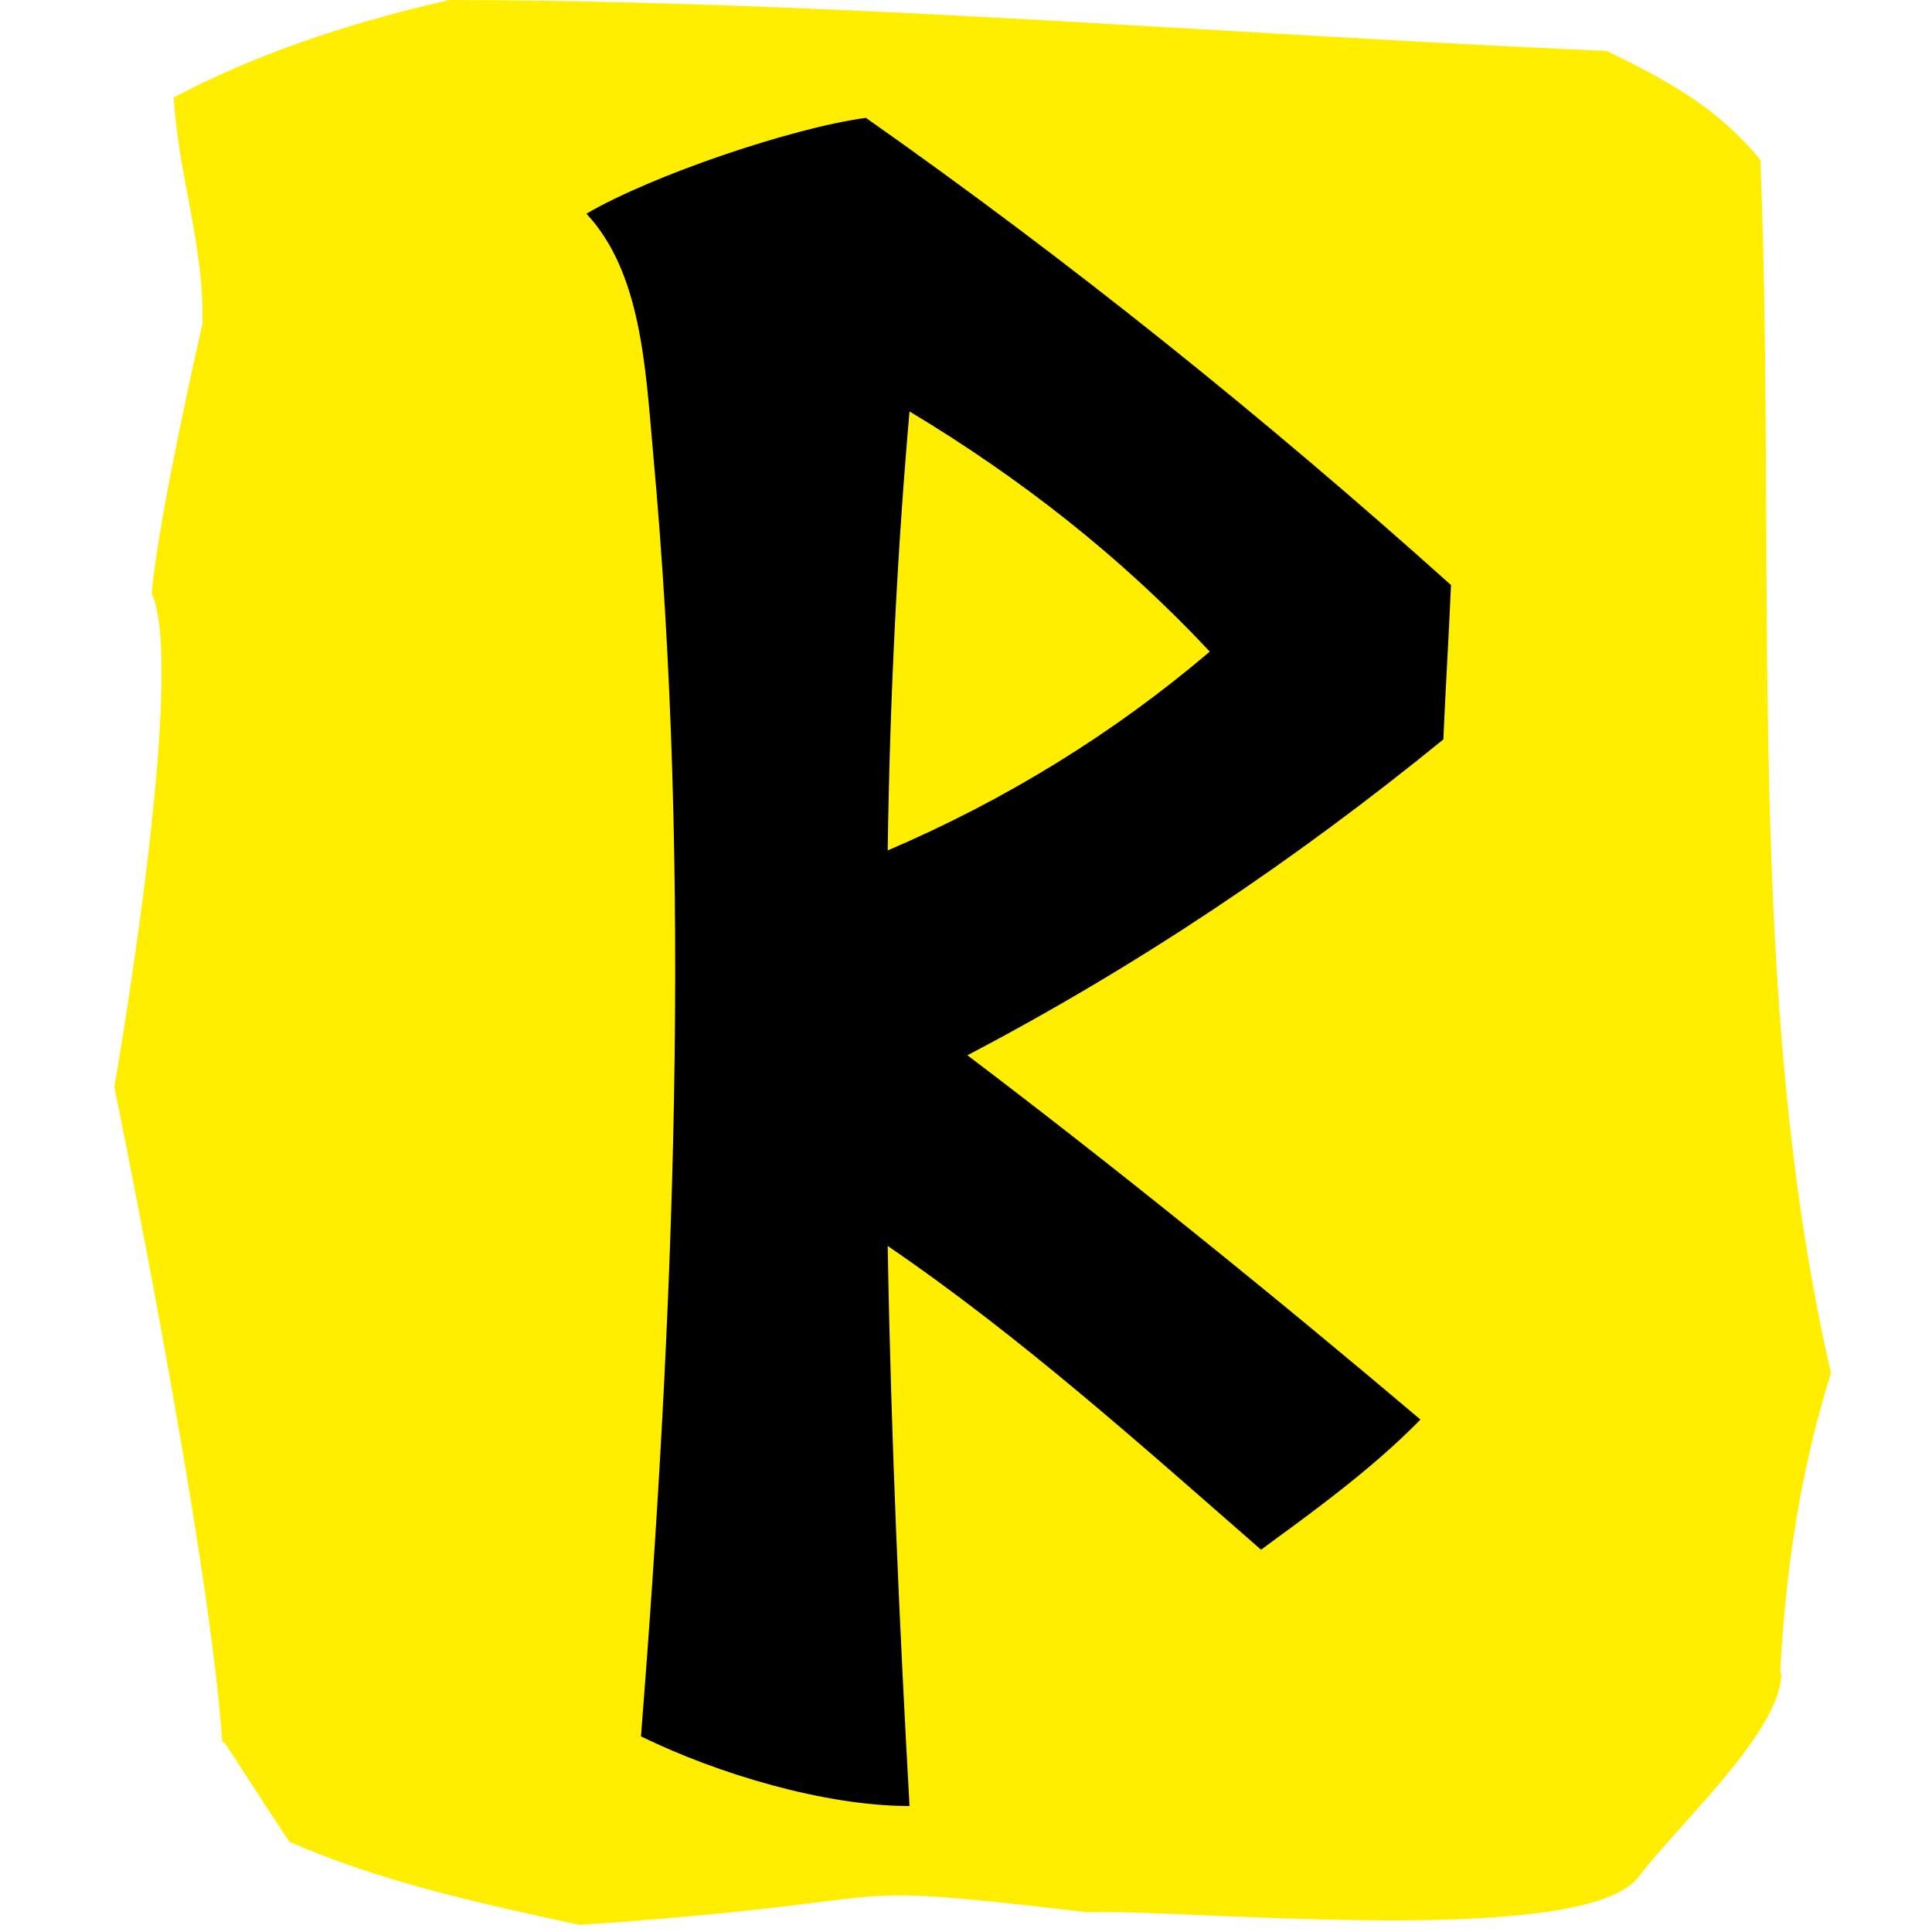
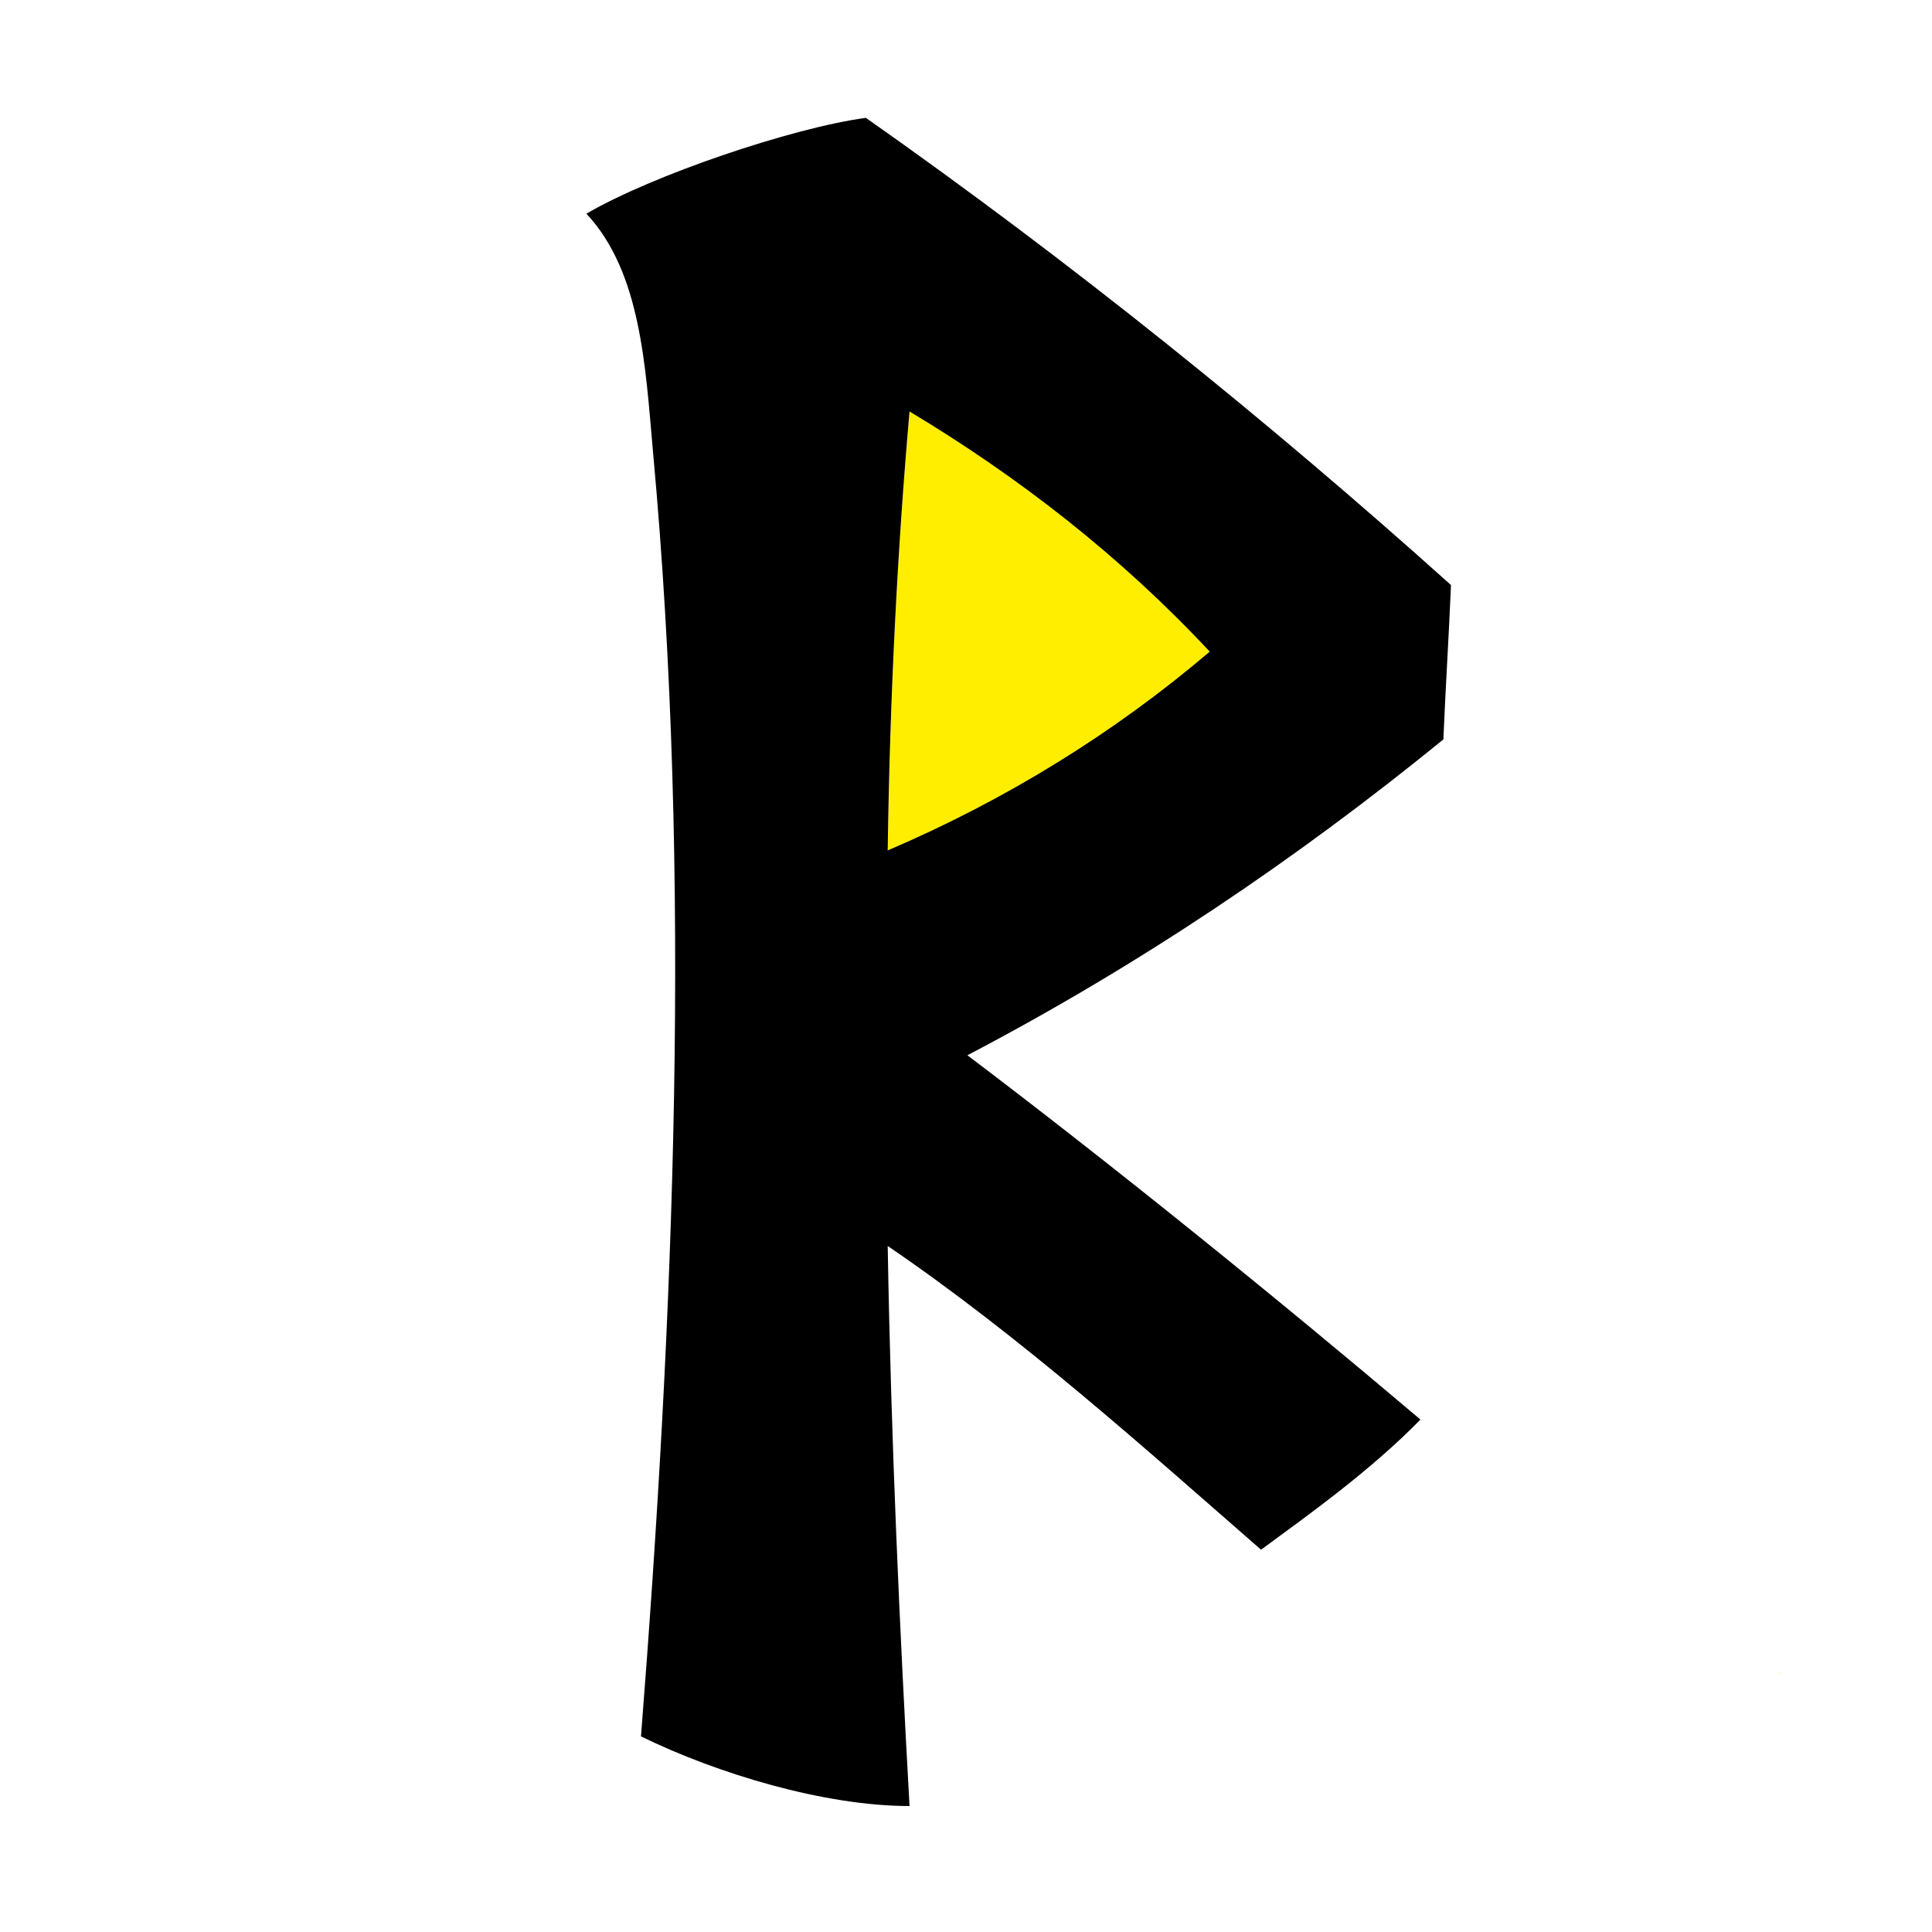
<svg xmlns="http://www.w3.org/2000/svg" width="120" height="120" viewBox="0 0 120 120" fill="none">
  <path fill-rule="evenodd" clip-rule="evenodd" d="M110.57 103.879C110.558 103.874 110.585 103.882 110.57 103.879C110.554 103.877 110.496 103.864 110.482 103.857L110.57 103.879ZM110.57 103.879C110.613 103.897 110.643 103.923 110.643 103.923L110.57 103.879ZM13.881 108.213C13.854 108.201 13.828 108.19 13.803 108.179L13.881 108.213ZM110.643 103.923C110.643 103.923 110.613 103.897 110.57 103.879C110.543 103.869 110.508 103.87 110.482 103.857" fill="#FFEE00" />
-   <path fill-rule="evenodd" clip-rule="evenodd" d="M110.482 103.857C110.508 103.87 110.543 103.869 110.57 103.879C110.56 103.878 110.592 103.885 110.57 103.879C110.554 103.877 110.496 103.864 110.482 103.857Z" fill="#FFEE00" />
-   <path fill-rule="evenodd" clip-rule="evenodd" d="M110.57 103.879C110.56 103.878 110.592 103.885 110.57 103.879C110.543 103.869 110.508 103.87 110.482 103.857C110.496 103.864 110.554 103.877 110.57 103.879Z" fill="#FFEE00" />
  <path fill-rule="evenodd" clip-rule="evenodd" d="M110.57 103.879C110.56 103.878 110.592 103.885 110.57 103.879C110.543 103.869 110.508 103.87 110.482 103.857C110.496 103.864 110.554 103.877 110.57 103.879Z" fill="#FFEE00" />
  <path fill-rule="evenodd" clip-rule="evenodd" d="M110.57 103.879C110.56 103.878 110.592 103.885 110.57 103.879C110.543 103.869 110.508 103.87 110.482 103.857C110.496 103.864 110.554 103.877 110.57 103.879Z" fill="#FFEE00" />
  <path fill-rule="evenodd" clip-rule="evenodd" d="M110.57 103.879C110.56 103.878 110.592 103.885 110.57 103.879C110.543 103.869 110.508 103.87 110.482 103.857C110.496 103.864 110.554 103.877 110.57 103.879Z" fill="#FFEE00" />
  <path fill-rule="evenodd" clip-rule="evenodd" d="M110.57 103.879C110.56 103.878 110.592 103.885 110.57 103.879C110.543 103.869 110.508 103.87 110.482 103.857C110.496 103.864 110.554 103.877 110.57 103.879Z" fill="#FFEE00" />
  <path fill-rule="evenodd" clip-rule="evenodd" d="M110.482 103.857C110.508 103.87 110.543 103.869 110.57 103.879C110.56 103.878 110.592 103.885 110.57 103.879C110.554 103.877 110.496 103.864 110.482 103.857Z" fill="#FFEE00" />
  <path fill-rule="evenodd" clip-rule="evenodd" d="M110.57 103.879C110.56 103.878 110.592 103.885 110.57 103.879C110.543 103.869 110.508 103.87 110.482 103.857C110.496 103.864 110.554 103.877 110.57 103.879Z" fill="#FFEE00" />
  <path fill-rule="evenodd" clip-rule="evenodd" d="M110.57 103.879C110.56 103.878 110.592 103.885 110.57 103.879C110.613 103.897 110.643 103.923 110.643 103.923C110.643 103.923 110.55 103.89 110.482 103.857C110.496 103.864 110.554 103.877 110.57 103.879Z" fill="#FFEE00" />
-   <path fill-rule="evenodd" clip-rule="evenodd" d="M110.57 103.879C110.554 103.877 110.496 103.864 110.482 103.857C110.55 103.89 110.643 103.923 110.643 103.923C110.642 106.533 107.305 110.261 104.508 113.385L104.328 113.586C103.352 114.677 102.454 115.687 101.803 116.543C99.439 119.754 86.32 119.427 76.706 119.04L74.717 118.958C71.616 118.829 69.039 118.721 67.577 118.777C56.299 117.464 55.714 117.538 50.717 118.165C47.975 118.509 43.905 119.02 36.01 119.561C29.643 118.192 23.602 116.86 17.97 114.397C17.108 113.096 16.334 111.902 15.571 110.726C15.037 109.901 14.507 109.084 13.956 108.245L13.881 108.213L13.803 108.179C13.003 96.281 7.17 67.85 7.101 67.515C7.101 67.515 11.647 41.608 9.423 36.863C9.805 32.178 12.579 20.083 12.579 20.083C12.625 17.299 12.157 14.812 11.681 12.274C11.307 10.288 10.928 8.271 10.785 6.057C15.518 3.556 21.151 1.525 27.924 0C43.835 0.026 59.705 0.949 75.576 1.873C83.645 2.343 91.714 2.812 99.789 3.164C103.687 5.031 106.782 6.795 109.34 9.932C109.631 17.215 109.665 24.636 109.7 32.073C109.785 50.292 109.871 68.614 113.727 85.283C111.78 91.481 110.896 97.682 110.57 103.879ZM56.495 25.554C63.276 29.628 69.583 34.519 75.143 40.474C69.177 45.55 62.462 49.689 55.14 52.822C55.276 43.233 55.749 34.015 56.495 25.554Z" fill="#FFEE00" />
  <path d="M75.143 40.474C69.583 34.519 63.276 29.628 56.495 25.554C55.749 34.015 55.276 43.233 55.14 52.822C62.462 49.689 69.177 45.55 75.143 40.474Z" fill="#FFEE00" />
  <path fill-rule="evenodd" clip-rule="evenodd" d="M53.781 7.319C66.528 16.281 78.597 25.996 90.124 36.338C89.989 39.534 89.785 42.731 89.65 45.927C80.496 53.386 70.732 59.967 60.087 65.545C69.037 72.314 79.275 80.587 88.226 88.171C85.174 91.305 81.31 94.062 78.326 96.256C71.071 89.926 63.409 83.031 55.137 77.39C55.341 89.362 55.883 101.27 56.493 112.176C51.205 112.176 44.56 110.17 39.813 107.851C41.848 81.903 43 54.576 40.559 28.064C40.085 22.737 39.813 16.908 36.423 13.273C40.492 10.891 49.17 7.945 53.781 7.319ZM55.137 52.821C62.46 49.688 69.173 45.551 75.139 40.474C69.579 34.52 63.274 29.631 56.493 25.557C55.748 34.019 55.273 43.232 55.137 52.821Z" fill="black" />
</svg>